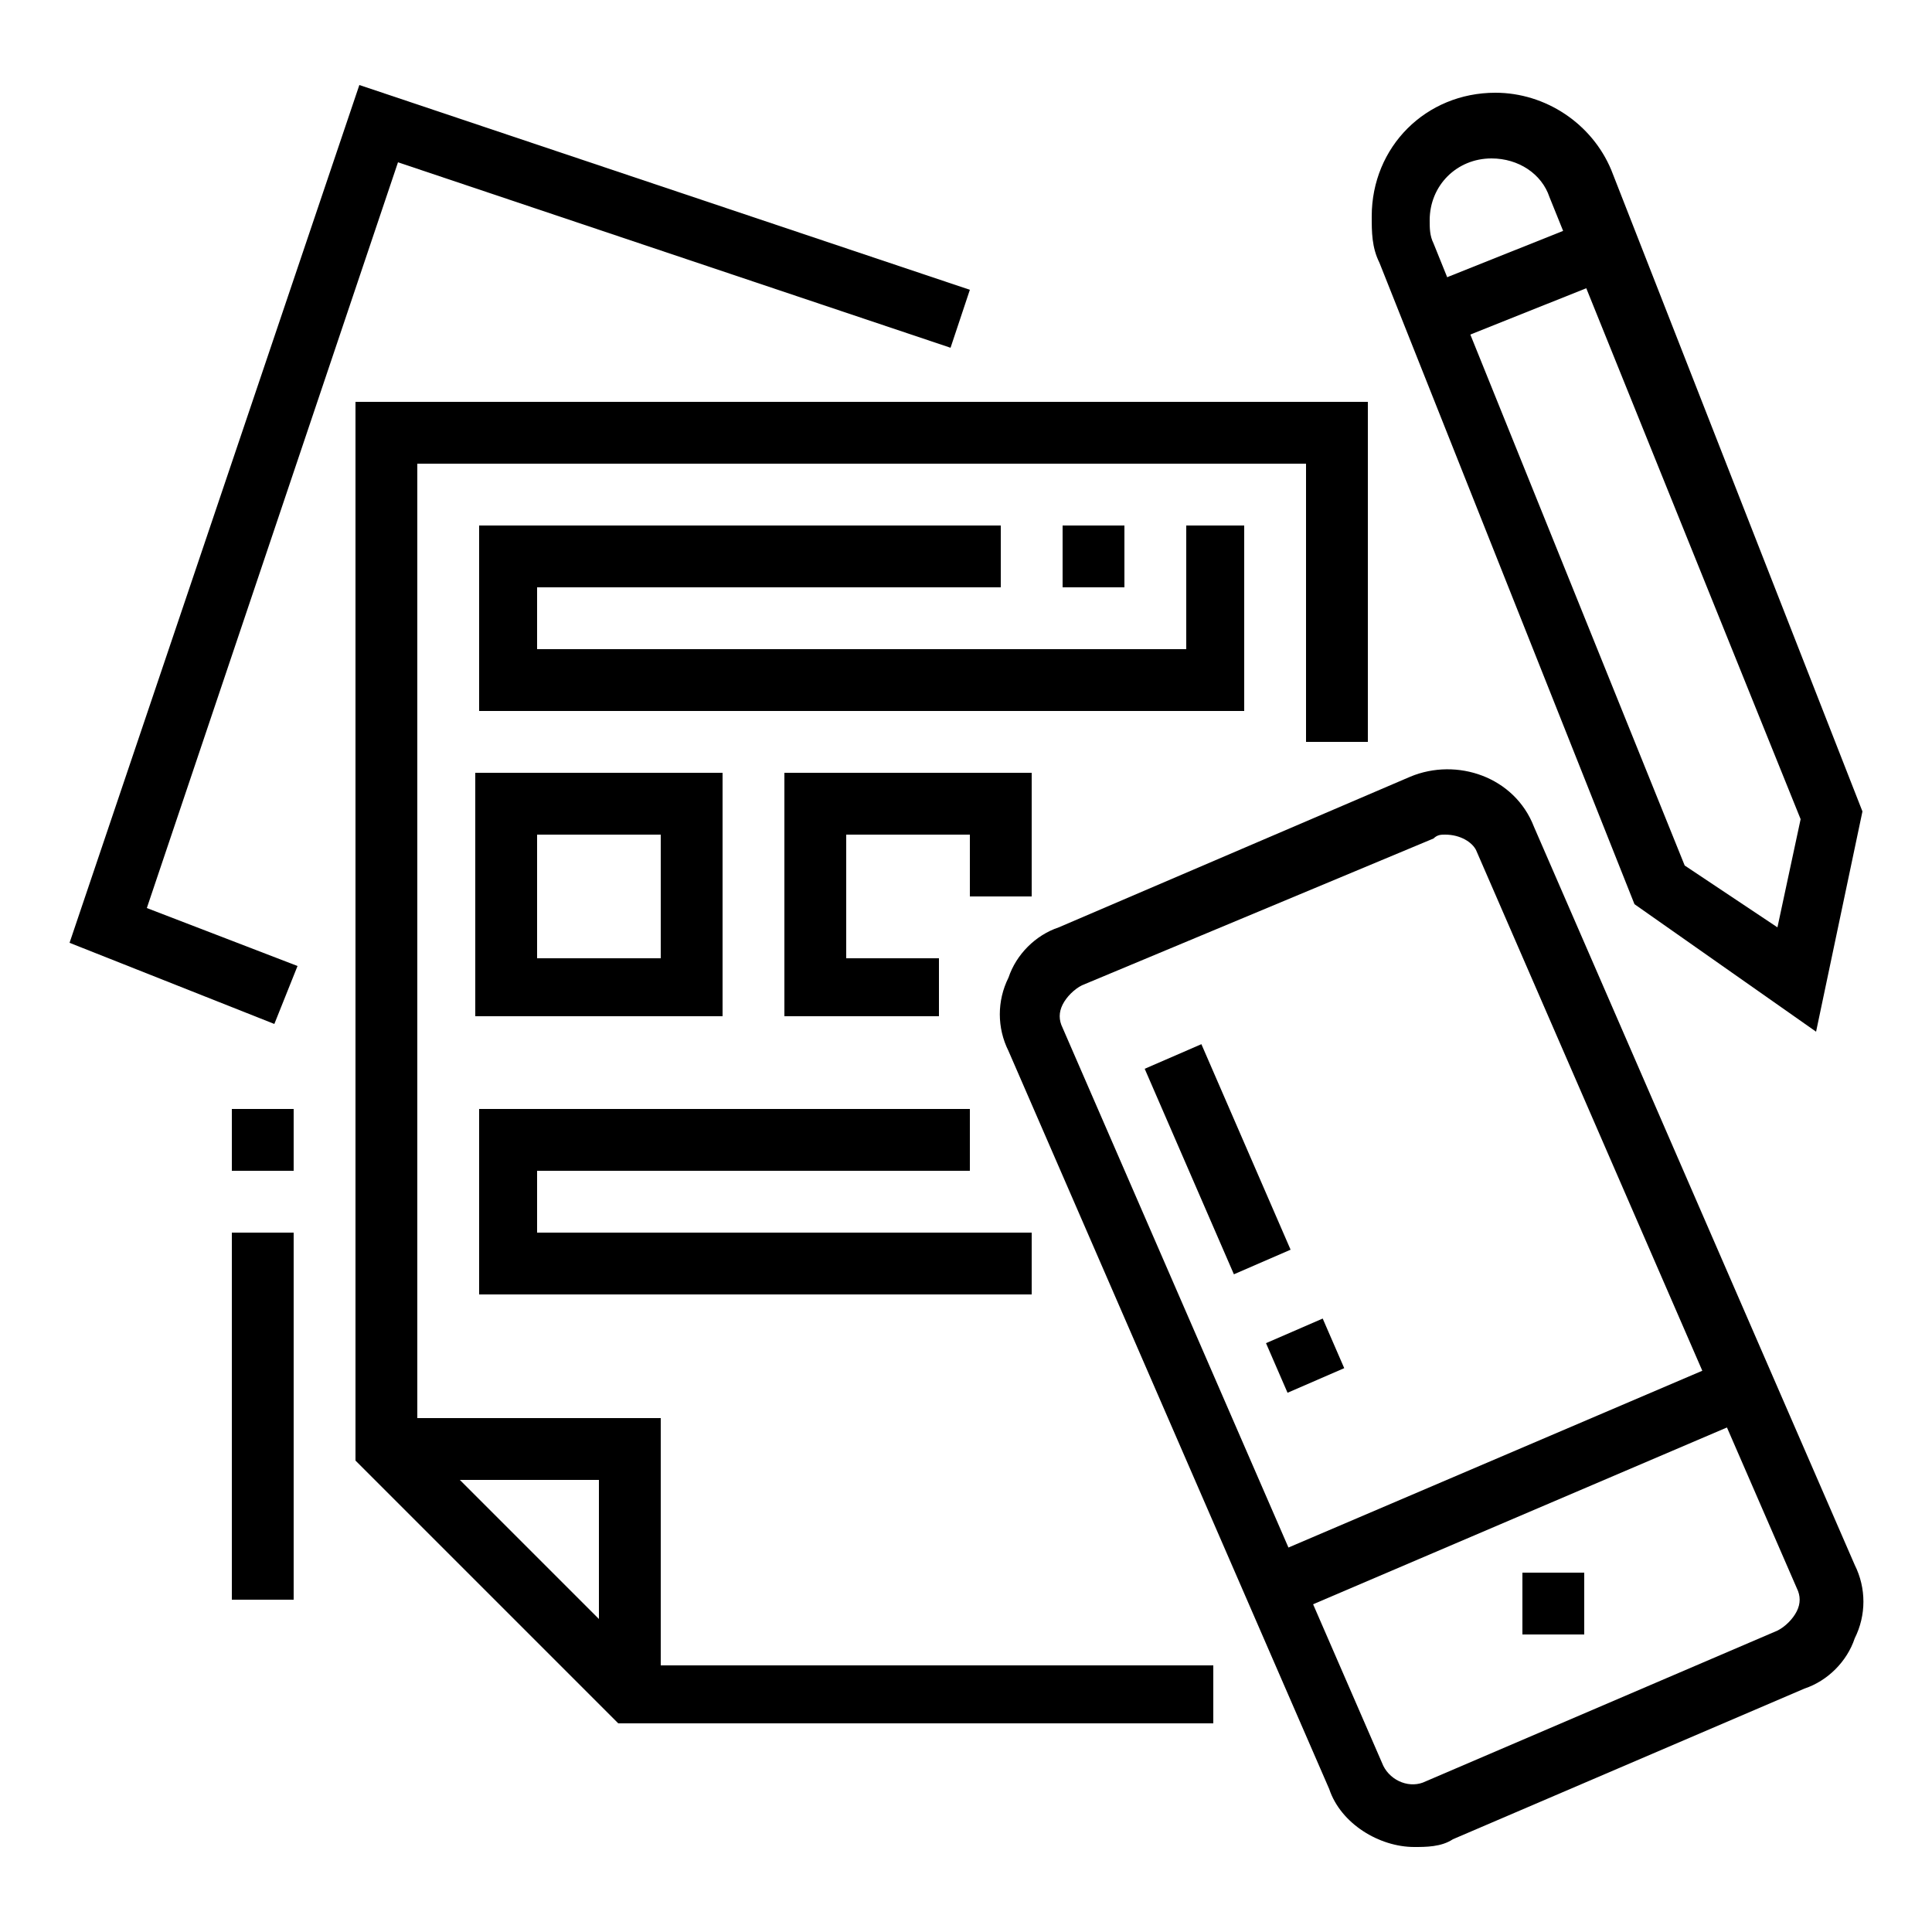
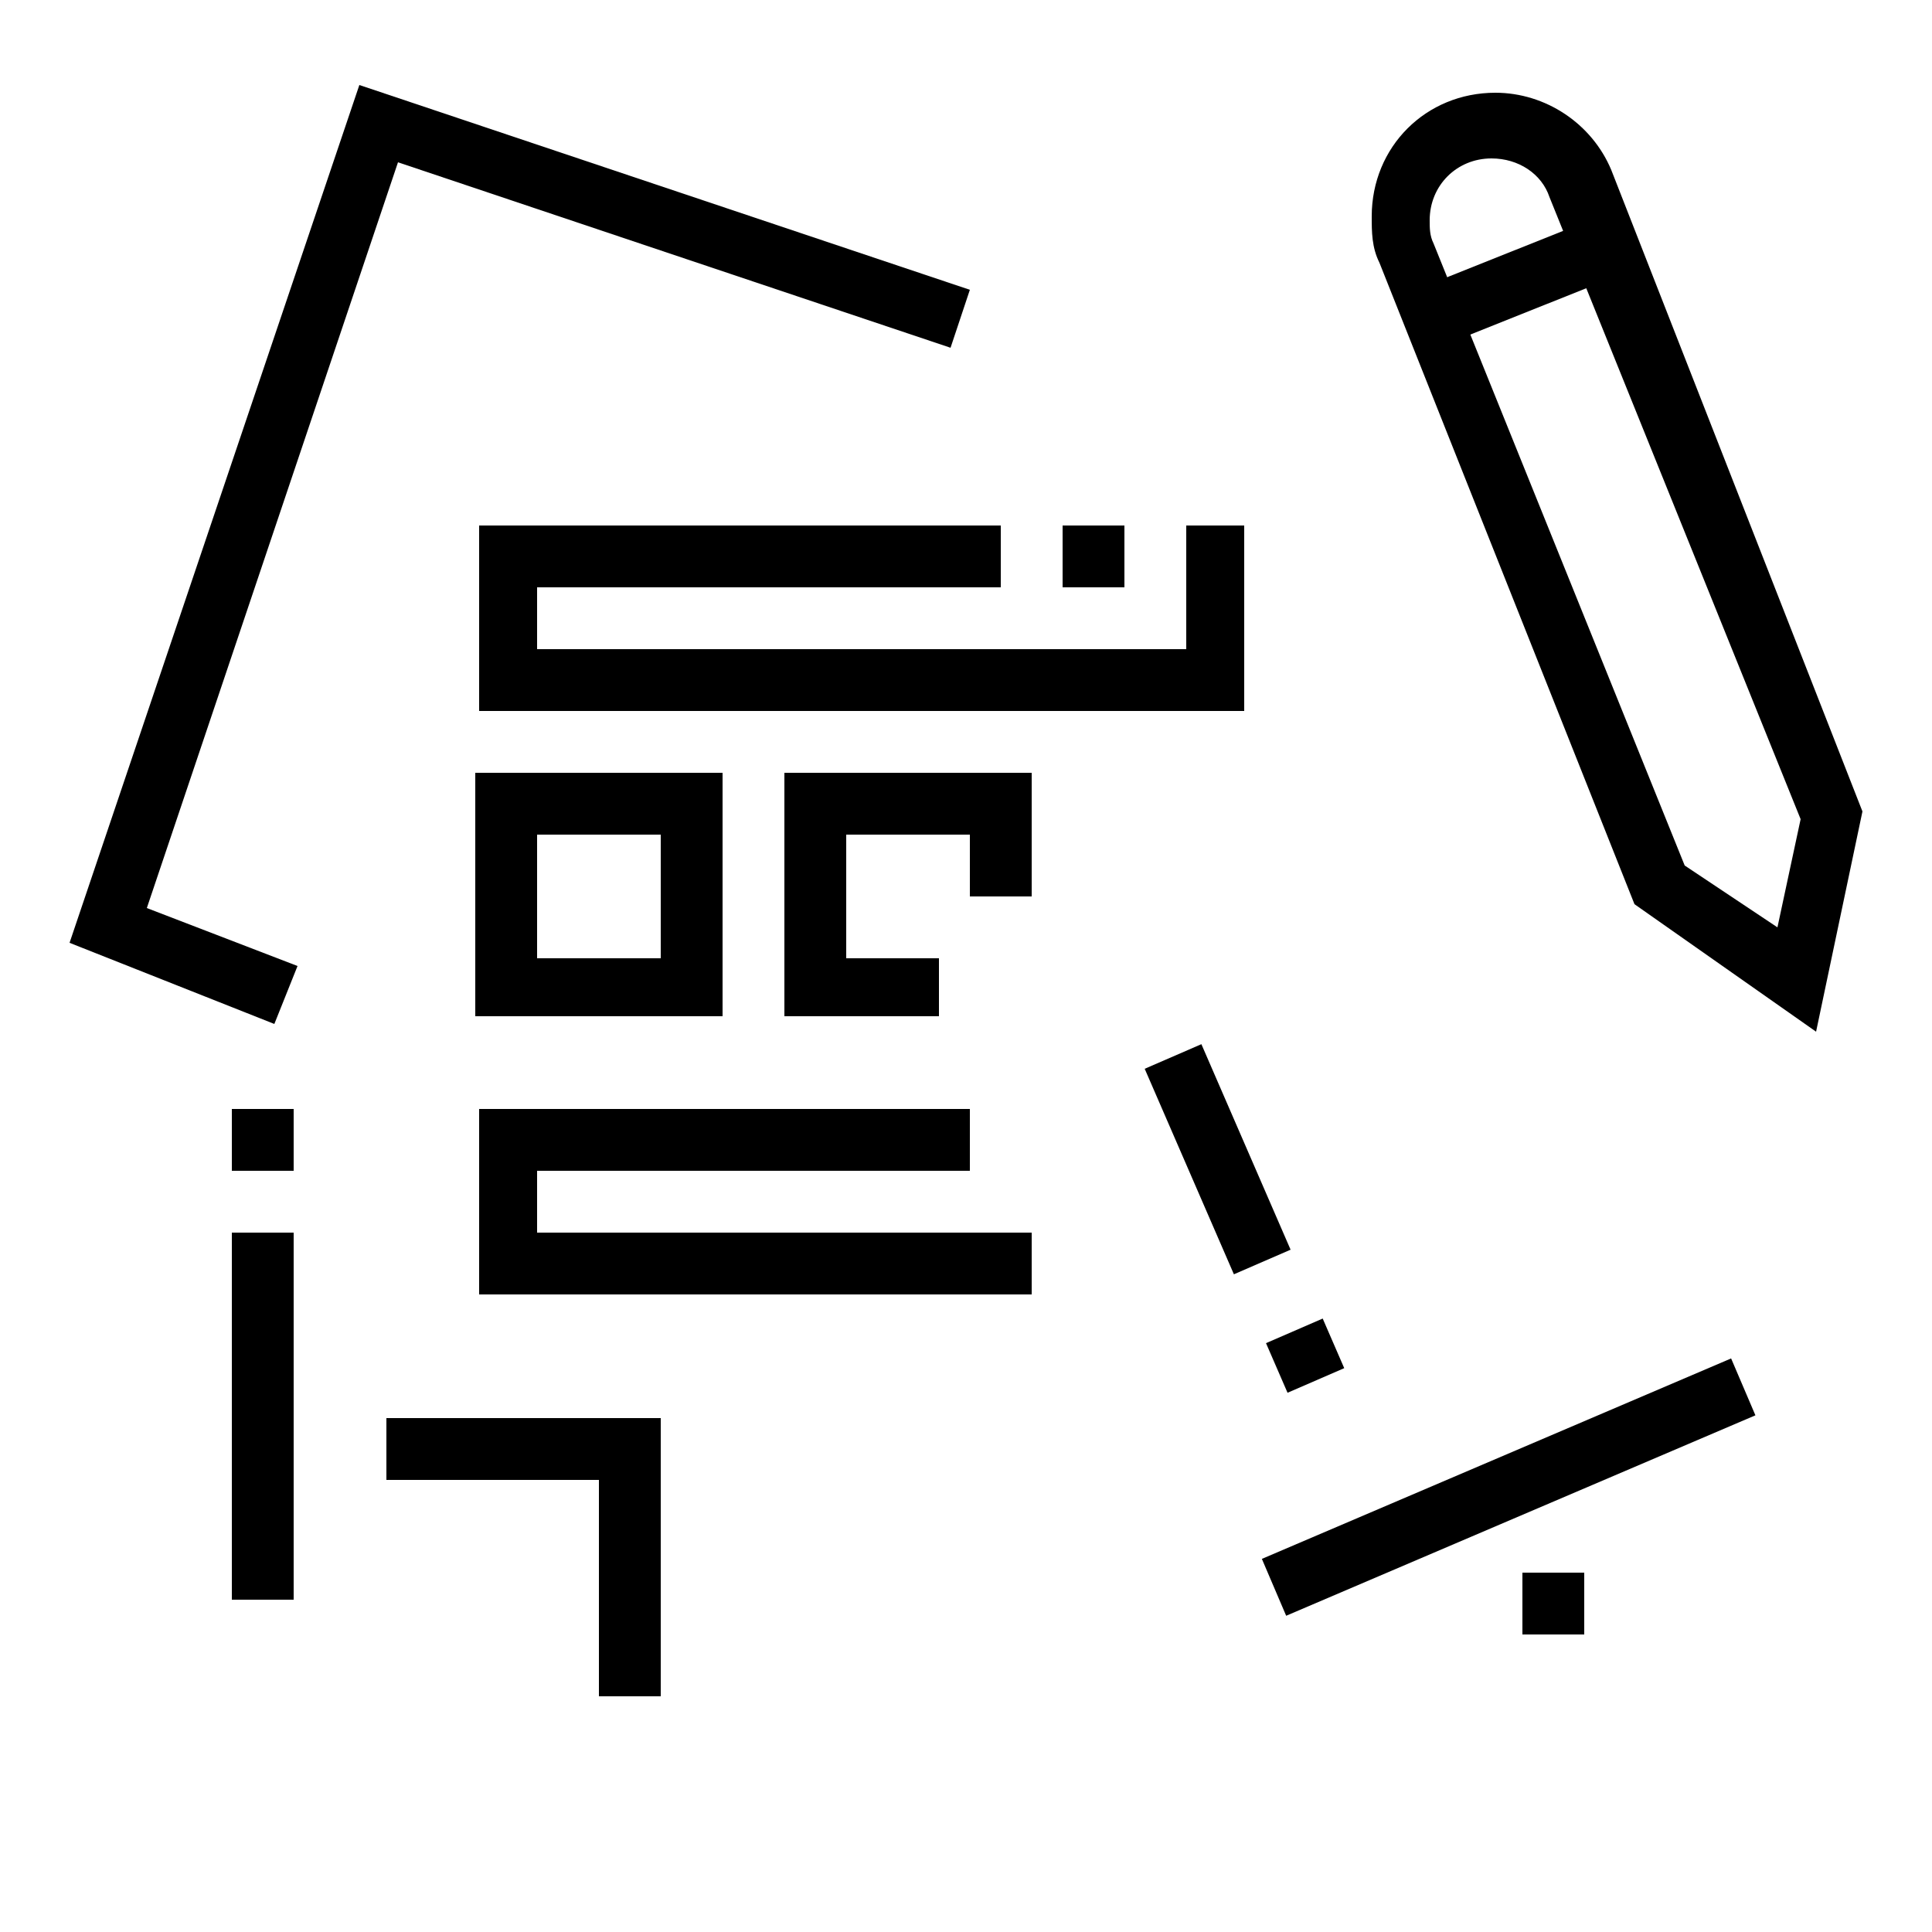
<svg xmlns="http://www.w3.org/2000/svg" version="1.1" id="Layer_1" x="0px" y="0px" width="50px" height="50px" viewBox="0 0 50 50" style="enable-background:new 0 0 50 50;" xml:space="preserve">
  <style type="text/css">
	.st0{display:none;}
	.st1{display:inline;}
</style>
  <g class="st0">
    <g class="st1">
      <path d="M36.3,38.1H4.5c-1.8,0-3.2-1.4-3.2-3.2V15.1c0-1.8,1.4-3.2,3.2-3.2h4.8v1.6H4.5c-0.9,0-1.6,0.7-1.6,1.6v19.9    c0,0.9,0.7,1.6,1.6,1.6h31.8c0.9,0,1.6-0.7,1.6-1.6V15.1c0-0.9-0.7-1.6-1.6-1.6H11.7v-1.6h24.7c1.8,0,3.2,1.4,3.2,3.2v19.9    C39.5,36.7,38.1,38.1,36.3,38.1z" />
      <rect x="18.8" y="22.2" width="1.6" height="6.4" />
      <rect x="22" y="30.2" width="6.4" height="1.6" />
      <rect x="30" y="22.2" width="1.6" height="6.4" />
      <rect x="22" y="19" width="6.4" height="1.6" />
      <path d="M22.8,23h-6.4v-6.4h6.4V23z M18,21.4h3.2v-3.2H18V21.4z" />
      <path d="M33.9,23h-6.4v-6.4h6.4V23z M29.2,21.4h3.2v-3.2h-3.2V21.4z" />
      <path d="M22.8,34.2h-6.4v-6.4h6.4V34.2z M18,32.6h3.2v-3.2H18V32.6z" />
      <path d="M33.9,34.2h-6.4v-6.4h6.4V34.2z M29.2,32.6h3.2v-3.2h-3.2V32.6z" />
      <rect x="5.3" y="27.8" width="4" height="1.6" />
      <rect x="5.3" y="23.8" width="4" height="1.6" />
      <rect x="5.3" y="19.8" width="4" height="1.6" />
      <rect x="5.3" y="15.9" width="4" height="1.6" />
      <rect x="5.3" y="7.9" width="4" height="1.6" />
      <path d="M12.5,33.4h-8V3.9h8V33.4z M6.1,31.8h4.8V5.5H6.1V31.8z" />
      <rect x="22.8" y="7.9" width="8" height="1.6" />
      <rect x="32.3" y="7.9" width="1.6" height="1.6" />
      <rect x="10.3" y="40.5" transform="matrix(0.287 -0.958 0.958 0.287 -29.275 43.287)" width="8.3" height="1.6" />
      <rect x="25.6" y="37.2" transform="matrix(0.958 -0.287 0.287 0.958 -10.758 9.322)" width="1.6" height="8.3" />
      <rect x="9.3" y="44.5" width="36.6" height="1.6" />
      <rect x="6.1" y="44.5" width="1.6" height="1.6" />
      <path d="M44.3,45.3h-1.6v-1.6c0-1.3-0.9-2.4-2-2.4h-5.6c-1.1,0-2,1.1-2,2.4v1.6h-1.6v-1.6c0-2.2,1.6-4,3.6-4h5.6    c2,0,3.6,1.8,3.6,4V45.3z" />
      <rect x="37.1" y="40.5" width="1.6" height="2.4" />
      <rect x="41.3" y="34" transform="matrix(0.222 -0.975 0.975 0.222 -0.38 69.091)" width="3.6" height="1.6" />
      <rect x="45" y="36.8" transform="matrix(0.817 -0.576 0.576 0.817 -13.094 33.812)" width="3.5" height="1.6" />
    </g>
  </g>
  <g class="st0">
    <g class="st1">
      <path d="M39.6,36.1H7V17c0-1.8,1.5-3.2,3.2-3.2h10.4v1.6H10.2c-0.9,0-1.7,0.7-1.7,1.6v17.5H38V17c0-0.9-0.7-1.6-1.7-1.6h-0.1v-1.6    h0.1c1.8,0,3.2,1.4,3.2,3.2V36.1z" />
      <polygon points="36.3,15.5 36.3,13.9 36.3,13.9   " />
      <path d="M43.6,45.7H3c-0.9,0-1.6-0.7-1.6-1.6v-1.6c0-0.9,0.7-1.6,1.6-1.6h40.6c0.9,0,1.6,0.7,1.6,1.6v1.6    C45.2,45,44.5,45.7,43.6,45.7z M3,42.5v1.6h40.6l0-1.6H3z" />
      <rect x="0.8" y="37.9" transform="matrix(0.629 -0.777 0.777 0.629 -28.17 18.31)" width="8.6" height="1.6" />
      <rect x="40.7" y="34.4" transform="matrix(0.777 -0.629 0.629 0.777 -15.083 34.724)" width="1.6" height="8.6" />
      <rect x="19.7" y="37.7" width="7.2" height="1.6" />
      <rect x="29.3" y="37.7" width="1.6" height="1.6" />
      <rect x="32.5" y="37.7" width="1.6" height="1.6" />
      <rect x="35.6" y="37.7" width="1.6" height="1.6" />
      <rect x="15.7" y="37.7" width="1.6" height="1.6" />
      <rect x="12.6" y="37.7" width="1.6" height="1.6" />
      <rect x="9.4" y="37.7" width="1.6" height="1.6" />
      <path d="M33.2,33H17.9l-4.8-2.4l4.8-2.4h15.3c0.9,0,1.6,0.7,1.6,1.6v1.6C34.8,32.2,34.1,33,33.2,33z M18.3,31.4h14.9v-1.6H18.3    l-1.6,0.8L18.3,31.4z" />
      <polygon points="11.8,17 10.2,17 10.2,18.6 11.8,18.6 11.8,17   " />
      <polygon points="14.9,17 13.4,17 13.4,18.6 14.9,18.6 14.9,17   " />
      <polygon points="18.1,17 16.5,17 16.5,18.6 18.1,18.6 18.1,17   " />
      <rect x="14.2" y="1.1" width="1.6" height="5.6" />
      <rect x="14.2" y="8.3" width="1.6" height="1.6" />
      <path d="M10.2,12.3H8.6V9.9H6.2c-0.9,0-1.6-0.7-1.6-1.6V3.5h1.6v4.8h2.4c0.9,0,1.6,0.7,1.6,1.6V12.3z" />
      <path d="M42.8,25h-1.6v-4.8c0-0.9,0.7-1.6,1.6-1.6h1.6v-6.4H46v6.4c0,0.9-0.7,1.6-1.6,1.6h-1.6V25z" />
-       <rect x="2.2" y="15.5" width="1.6" height="6.4" />
      <rect x="2.2" y="23.4" width="1.6" height="1.6" />
      <rect x="44.4" y="26.6" width="1.6" height="3.2" />
-       <rect x="44.4" y="31.4" width="1.6" height="1.6" />
      <rect x="44.4" y="34.5" width="1.6" height="1.6" />
      <rect x="29.3" y="47.3" width="9.5" height="1.6" />
      <rect x="26.1" y="47.3" width="1.6" height="1.6" />
      <path d="M26.5,6.4l-0.7-1.4c0.6-0.3,1.7-0.6,2.3-0.7l0.2,1.6C27.9,5.9,27,6.2,26.5,6.4z" />
      <path d="M22.3,12.5c-0.2-0.6-0.2-1.2-0.2-1.8c0-1.9,0.6-3.5,1.6-4.4l1,1.2c-0.7,0.5-1.1,1.7-1.1,3.2c0,0.5,0.1,0.9,0.2,1.3    L22.3,12.5z" />
      <rect x="40.4" y="2.7" width="1.6" height="4" />
      <rect x="40.4" y="8.3" width="1.6" height="1.6" />
      <path d="M30.9,26.6h-4.8c-0.9,0-1.6-0.7-1.6-1.6v-3.2h8V25C32.5,25.9,31.7,26.6,30.9,26.6z M26.1,23.4V25h4.8l0-1.6H26.1z" />
      <path d="M32.4,22.9l-1.5-0.5l1.5-4.6c-0.1-0.8-0.7-1.5-1.6-1.5c-0.9,0-1.6,0.7-1.6,1.6h-1.6c0-1.8,1.4-3.2,3.2-3.2    s3.2,1.4,3.2,3.2V18L32.4,22.9z" />
      <path d="M24.5,22.9L22.9,18v-0.1c0-1.8,1.4-3.2,3.2-3.2s3.2,1.4,3.2,3.2v4.8h-1.6v-4.8c0-0.9-0.7-1.6-1.6-1.6    c-0.9,0-1.5,0.6-1.6,1.5l1.5,4.6L24.5,22.9z" />
      <rect x="30.1" y="29" width="1.6" height="3.2" />
      <polygon points="47.5,15.7 45.2,13.4 42.9,15.7 41.8,14.5 45.2,11.1 48.6,14.5   " />
      <path d="M33.6,18.7l-0.9-1.3c1.2-0.8,2.2-1.8,2.8-3.1L37,15C36.2,16.5,35,17.8,33.6,18.7z" />
      <path d="M23.4,18.7c-2.8-1.8-4.4-4.8-4.4-8.1c0-5.3,4.3-9.5,9.5-9.5S38,5.4,38,10.7c0,1.5-0.4,3-1,4.3l-1.4-0.7    c0.6-1.1,0.9-2.3,0.9-3.6c0-4.4-3.6-8-8-8s-8,3.6-8,8c0,2.7,1.4,5.2,3.7,6.7L23.4,18.7z" />
      <polygon points="7.6,6.9 5.4,4.6 3.2,6.9 2,5.7 5.4,2.4 8.8,5.7   " />
    </g>
  </g>
  <g>
    <g>
      <path d="M47,26.7l-4.7-3.3L35.7,6.8c-0.2-0.4-0.2-0.8-0.2-1.2c0-1.8,1.4-3.2,3.2-3.2c1.3,0,2.5,0.8,3,2L48.2,21L47,26.7z     M43.6,22.4L46,24l0.6-2.8L40.1,5.1c-0.2-0.6-0.8-1-1.5-1c-0.9,0-1.6,0.7-1.6,1.6c0,0.2,0,0.4,0.1,0.6L43.6,22.4z" />
      <rect x="36.9" y="6.5" transform="matrix(0.929 -0.371 0.371 0.929 9.284025e-02 15.092)" width="4.8" height="1.6" />
-       <path d="M36.6,47.8c-0.9,0-1.9-0.6-2.2-1.5l-8.3-19.1c-0.3-0.6-0.3-1.3,0-1.9c0.2-0.6,0.7-1.1,1.3-1.3l9.1-3.9    c1.2-0.5,2.7,0,3.2,1.3L48,40.5c0.3,0.6,0.3,1.3,0,1.9c-0.2,0.6-0.7,1.1-1.3,1.3h0l-9.1,3.9C37.3,47.8,36.9,47.8,36.6,47.8z     M37.4,21.6c-0.1,0-0.2,0-0.3,0.1L28,25.5c-0.2,0.1-0.4,0.3-0.5,0.5c-0.1,0.2-0.1,0.4,0,0.6l8.3,19.1c0.2,0.4,0.7,0.6,1.1,0.4    l9.1-3.9h0c0.2-0.1,0.4-0.3,0.5-0.5c0.1-0.2,0.1-0.4,0-0.6l-8.3-19.1C38.1,21.8,37.8,21.6,37.4,21.6z" />
      <rect x="30.7" y="27.1" transform="matrix(0.917 -0.398 0.398 0.917 -9.313 15.028)" width="1.6" height="5.8" />
      <rect x="33" y="34.4" transform="matrix(0.917 -0.398 0.398 0.917 -11.188 16.35)" width="1.6" height="1.4" />
      <rect x="32.4" y="37.7" transform="matrix(0.92 -0.393 0.393 0.92 -11.967 18.393)" width="13.2" height="1.6" />
      <polygon points="41,40.7 39.4,40.7 39.4,42.3 41,42.3 41,40.7   " />
-       <polygon points="31.4,44.6 16,44.6 9.2,37.8 9.2,10.4 35.4,10.4 35.4,19.2 33.8,19.2 33.8,12 10.8,12 10.8,37.2 16.7,43.1     31.4,43.1   " />
      <polygon points="17.1,43.9 15.5,43.9 15.5,38.3 10,38.3 10,36.7 17.1,36.7   " />
      <polygon points="32.2,18.4 12.4,18.4 12.4,13.6 25.9,13.6 25.9,15.2 13.9,15.2 13.9,16.8 30.7,16.8 30.7,13.6 32.2,13.6   " />
      <rect x="27.5" y="13.6" width="1.6" height="1.6" />
      <path d="M18.7,26.3h-6.4V20h6.4V26.3z M13.9,24.8h3.2v-3.2h-3.2V24.8z" />
      <polygon points="24.3,26.3 20.3,26.3 20.3,20 26.7,20 26.7,23.2 25.1,23.2 25.1,21.6 21.9,21.6 21.9,24.8 24.3,24.8   " />
      <polygon points="26.7,33.5 12.4,33.5 12.4,28.7 25.1,28.7 25.1,30.3 13.9,30.3 13.9,31.9 26.7,31.9   " />
      <polygon points="7.1,26.5 1.8,24.4 9.3,2.2 25.1,7.5 24.6,9 10.3,4.2 3.8,23.5 7.7,25   " />
      <rect x="6" y="28.7" width="1.6" height="1.6" />
      <rect x="6" y="31.9" width="1.6" height="9.5" />
    </g>
  </g>
</svg>